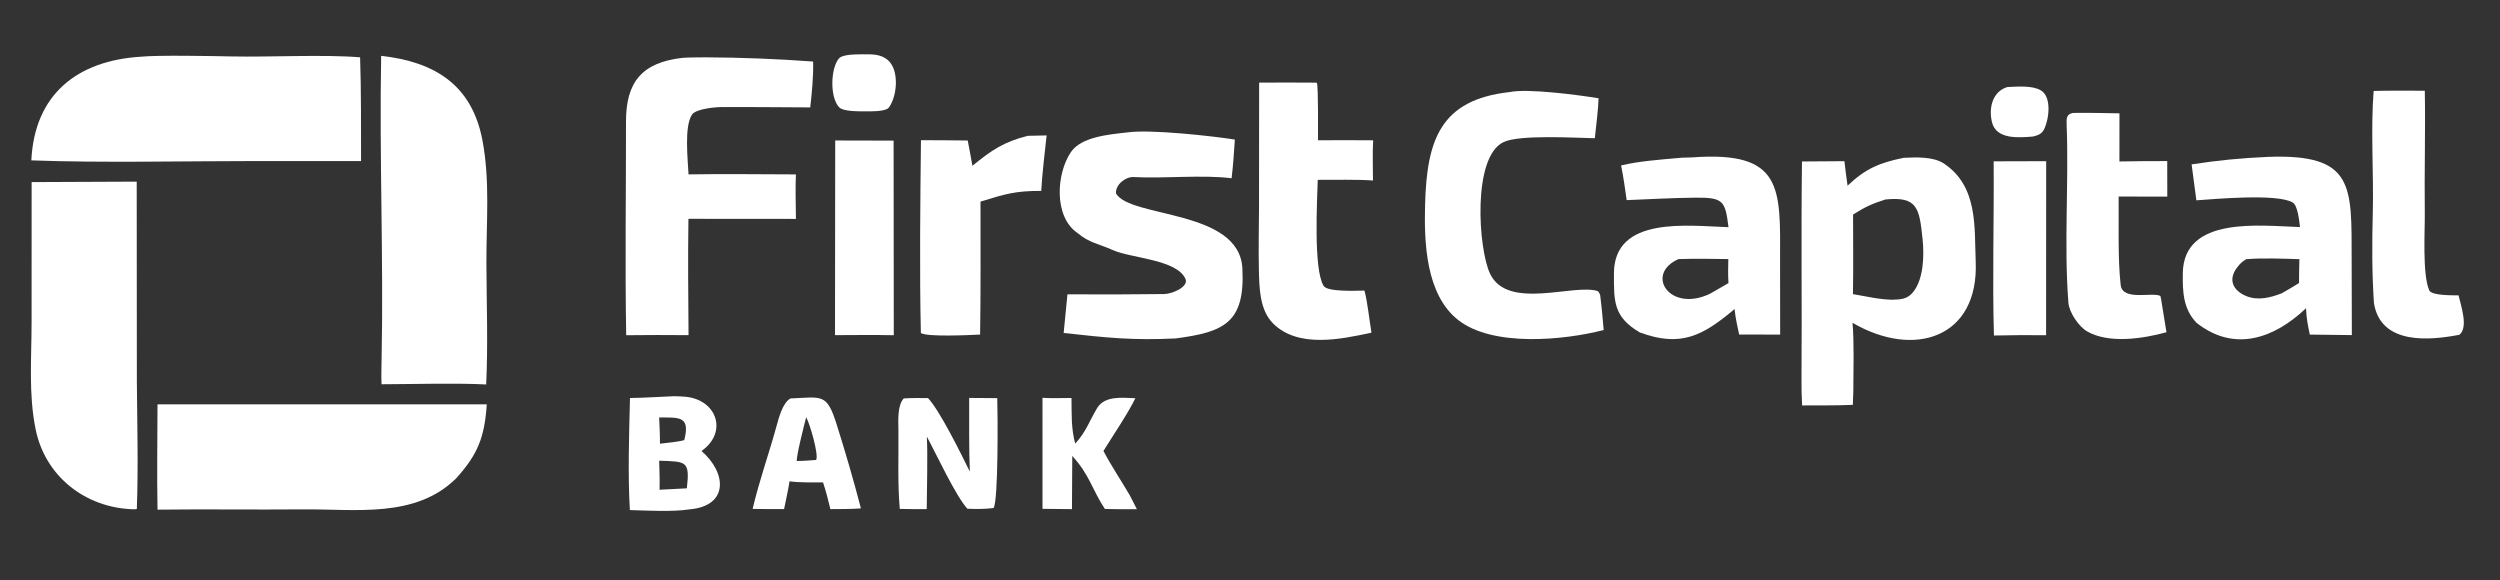
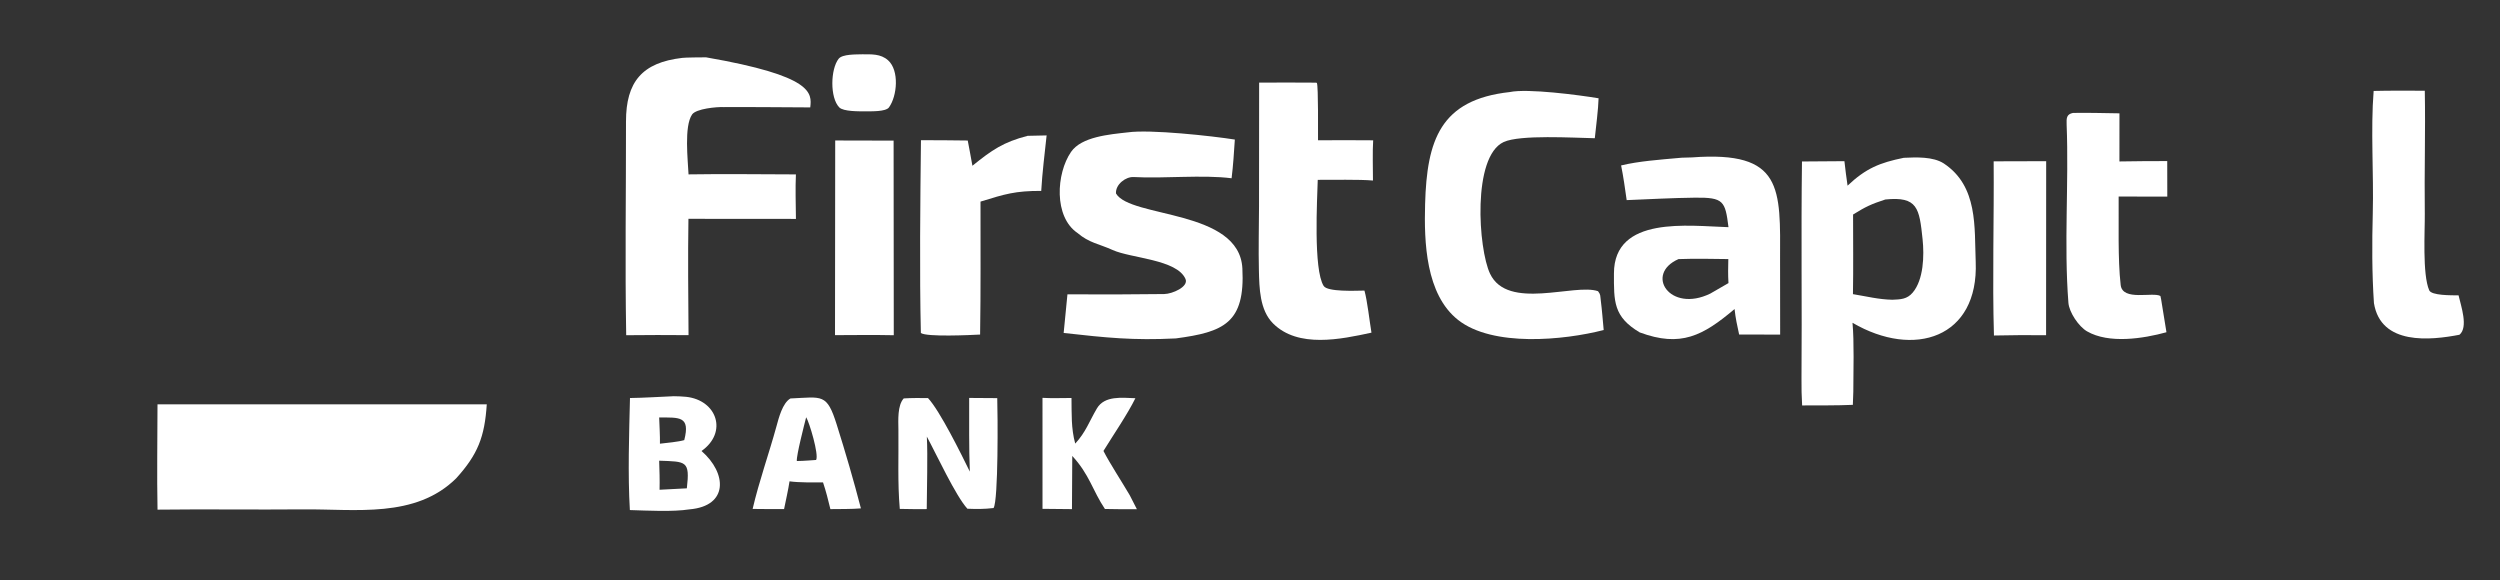
<svg xmlns="http://www.w3.org/2000/svg" width="2008" height="466" viewBox="0 0 2008 466">
  <rect x="0" y="0" width="2008" height="466" fill="#333333" stroke="none" />
-   <path fill="white" transform="scale(2.239 2.24)" d="M11.346 65.295L49.042 65.129L49.094 136.693C49.199 152.503 49.654 166.544 49.087 182.509C48.672 182.587 48.297 182.624 47.874 182.613C30.717 182.136 16.197 170.893 12.764 153.855C10.212 141.194 11.324 128.54 11.332 115.727L11.346 65.295Z" />
  <path fill="white" transform="scale(2.239 2.24)" d="M682.942 56.585C687.437 56.379 693.434 56.122 697.286 58.598C709.65 66.783 708.249 81.525 708.748 93.885C709.851 121.167 686.677 128.669 664.552 115.742C665.183 122.561 664.858 133.383 664.842 140.48L664.673 145.166C658.806 145.424 652.393 145.346 646.481 145.38C646.281 142.218 646.229 138.916 646.254 135.748C646.464 109.817 646.071 83.823 646.427 57.902L661.654 57.793C661.962 60.762 662.361 63.62 662.781 66.575C669.342 60.362 674.33 58.341 682.942 56.585ZM664.757 76.919C664.753 86.33 664.876 96.093 664.714 105.475C669.564 106.259 673.947 107.39 678.86 107.481C681.85 107.36 684.138 107.291 686.156 104.904C690.07 100.274 690.307 91.679 689.693 85.805C688.528 74.666 687.941 70.35 676.318 71.533C671.27 73.175 669.273 74.124 664.757 76.919Z" />
  <path fill="white" transform="scale(2.239 2.24)" d="M56.502 144.985L174.619 144.983C173.859 156.665 171.429 162.915 163.662 171.497C149.022 185.979 127.505 182.471 108.722 182.646C91.324 182.808 73.918 182.526 56.508 182.745C56.262 170.396 56.484 157.384 56.502 144.985Z" />
-   <path fill="white" transform="scale(2.239 2.24)" d="M50.595 20.329C56.565 19.726 76.232 20.091 83.103 20.238C96.674 20.526 116.201 19.477 129.181 20.553C129.592 32.727 129.485 45.569 129.52 57.758L91.321 57.749C65.753 57.749 36.516 58.443 11.244 57.504C12.386 33.729 27.813 21.716 50.595 20.329Z" />
-   <path fill="white" transform="scale(2.239 2.24)" d="M136.736 20.026C155.79 22.145 169.248 30.302 173.052 50.232C175.852 64.905 174.427 79.711 174.49 94.551C174.551 108.931 175.093 123.49 174.407 137.856C163.382 137.289 148.204 137.753 136.872 137.784C136.756 134.946 136.818 132.239 136.878 129.404C137.648 93.015 136.046 56.402 136.736 20.026Z" />
-   <path fill="white" transform="scale(2.239 2.24)" d="M244.719 20.759C245.656 20.602 252.131 20.552 253.28 20.558C265.878 20.621 279.137 21.128 291.696 22.07C291.84 27.247 291.246 33.359 290.662 38.513C280.305 38.472 269.916 38.342 259.576 38.404C257.12 38.287 249.713 38.971 248.276 41.05C245.356 45.274 246.777 57.507 246.999 62.529C259.667 62.318 272.813 62.513 285.517 62.534C285.287 67.46 285.476 73.483 285.527 78.493L269.144 78.473L246.964 78.465C246.745 92.331 246.907 106.301 247.001 120.176C239.501 120.109 232.136 120.109 224.637 120.199C224.193 94.76 224.589 69.048 224.564 43.58C224.55 29.318 230.371 22.433 244.719 20.759Z" />
+   <path fill="white" transform="scale(2.239 2.24)" d="M244.719 20.759C245.656 20.602 252.131 20.552 253.28 20.558C291.84 27.247 291.246 33.359 290.662 38.513C280.305 38.472 269.916 38.342 259.576 38.404C257.12 38.287 249.713 38.971 248.276 41.05C245.356 45.274 246.777 57.507 246.999 62.529C259.667 62.318 272.813 62.513 285.517 62.534C285.287 67.46 285.476 73.483 285.527 78.493L269.144 78.473L246.964 78.465C246.745 92.331 246.907 106.301 247.001 120.176C239.501 120.109 232.136 120.109 224.637 120.199C224.193 94.76 224.589 69.048 224.564 43.58C224.55 29.318 230.371 22.433 244.719 20.759Z" />
  <path fill="white" transform="scale(2.239 2.24)" d="M404.537 47.466C412.521 46.317 434.832 48.752 442.974 50.043C442.664 54.727 442.39 59.255 441.812 63.919C431.243 62.587 417.53 64.095 406.668 63.483C403.83 63.323 400.113 66.14 400.341 69.374C405.51 78.257 444.574 75.003 445.68 96.225C446.701 115.846 439.003 119.057 421.807 121.347C406.507 122.112 396.945 121.105 381.568 119.389L382.926 105.538C394.496 105.609 406.102 105.59 417.637 105.436C420.567 105.397 426.488 102.814 425.273 100.029C422.201 92.987 405.766 92.645 399.133 89.642C394.193 87.405 390.745 87.126 386.558 83.563C377.94 77.746 378.907 62.191 384.213 54.478C387.971 49.016 397.944 48.209 404.537 47.466Z" />
-   <path fill="white" transform="scale(2.239 2.24)" d="M813.394 56.257C844.776 55.058 843.552 66.664 843.614 93.317L843.681 120.159L828.599 119.969C827.843 116.306 827.402 114.231 827.244 110.525C815.819 121.364 801.57 126.433 788.021 115.8C783.145 110.786 782.956 104.59 783.039 98C783.301 77.314 810.881 80.987 825.087 81.419C824.801 79.102 824.258 73.657 822.471 72.609C816.833 69.301 794.28 71.398 787.909 71.829L786.2 58.941C796.26 57.417 803.172 56.76 813.394 56.257ZM818.501 105.184C820.474 104.032 822.859 102.717 824.726 101.476C824.768 98.679 824.76 95.709 824.868 92.93C819.485 92.759 811.083 92.44 805.742 92.953C804.1 94.058 803.656 94.412 802.459 95.999C799.209 100.305 801.022 104.23 805.872 106.192C809.982 107.854 814.378 106.76 818.501 105.184Z" />
  <path fill="white" transform="scale(2.239 2.24)" d="M602.032 56.66C603.569 56.45 605.402 56.558 606.941 56.444C639.684 54.017 638.666 67.385 638.568 93.501L638.597 119.978L623.88 119.947C623.188 116.746 622.58 114.067 622.244 110.814C610.884 120.402 602.949 124.647 588.216 119.191C578.743 113.573 578.954 108.072 578.973 98.032C579.011 77.238 605.817 81.04 620.062 81.459C618.889 72.054 618.314 70.762 608.037 70.876C599.898 70.967 591.678 71.436 583.541 71.757C582.942 67.602 582.385 63.435 581.543 59.322C587.788 57.795 595.583 57.244 602.032 56.66ZM613.517 105.282L620.058 101.507C619.871 98.491 619.93 95.921 620.001 92.896C614.02 92.816 608.106 92.694 602.127 92.906C589.851 98.304 599.043 112.317 613.517 105.282Z" />
  <path fill="white" transform="scale(2.239 2.24)" d="M541.582 33.011C547.992 31.646 566.524 34.086 573.461 35.239C573.374 39.04 572.523 45.571 572.107 49.566C564.432 49.415 545.258 48.239 539.434 50.919C528.069 56.15 530.303 89.254 534.528 98.142C540.878 111.498 564.864 101.496 573.261 104.414C574.272 105.732 574.004 105.943 574.264 107.828C574.695 111.188 574.971 114.937 575.295 118.338C561.013 122.02 535.487 124.51 523.071 114.729C511.411 105.542 510.852 86.728 511.229 73.18C511.867 50.211 516.681 35.758 541.582 33.011Z" />
  <path fill="white" transform="scale(2.239 2.24)" d="M472.172 29.637L472.415 29.768C472.958 31.053 472.791 47.752 472.816 50.301C479.363 50.214 486.041 50.296 492.599 50.312C492.333 54.178 492.523 60.673 492.526 64.735C487.711 64.293 477.902 64.525 472.716 64.486C472.532 71.389 471.1 96.63 474.844 102.538C476.224 104.714 486.254 104.243 489.471 104.195C490.515 107.925 491.281 115.091 491.988 119.282C481.003 121.66 465.669 124.924 456.7 115.988C451.872 111.177 451.759 103.306 451.605 96.853C451.426 89.329 451.618 81.631 451.651 74.084L451.692 29.624C458.484 29.547 465.372 29.622 472.172 29.637Z" />
  <path fill="white" transform="scale(2.239 2.24)" d="M743.646 40.492C749.09 40.394 754.847 40.56 760.318 40.639L760.305 57.893C765.964 57.758 771.783 57.789 777.456 57.756L777.476 70.497L760.024 70.474C760.119 79.915 759.689 92.938 760.753 102.195C761.431 108.091 772.286 104.581 775.011 106.136L775.272 107.386L777.176 119.131C768.892 121.413 756.535 123.362 748.668 118.8C745.703 117.08 742.273 112 742.006 108.579C740.357 87.445 742.197 65.933 741.368 44.707C741.275 42.327 741.326 40.963 743.646 40.492Z" />
  <path fill="white" transform="scale(2.239 2.24)" d="M368.644 48.702L375.454 48.555C374.755 55.044 373.894 61.977 373.522 68.452C364.218 68.426 360.514 69.576 351.741 72.29C351.727 88.106 351.849 104.168 351.595 119.963C348.289 120.135 332.402 120.905 330.344 119.401C329.839 97.535 330.135 72.188 330.378 50.269C335.972 50.25 341.563 50.325 347.157 50.386C347.754 53.379 348.284 56.431 348.834 59.436C355.836 53.785 359.929 50.95 368.644 48.702Z" />
  <path fill="white" transform="scale(2.239 2.24)" d="M851.503 32.61C857.51 32.448 863.819 32.534 869.851 32.53C870.125 47.223 869.657 61.727 869.85 76.723C869.924 82.532 868.928 98.378 871.434 104.093C872.27 105.999 879.347 105.876 881.964 105.909C882.842 109.739 885.532 117.339 882.286 120.033C871.982 122.018 854.074 123.948 851.608 108.687C850.885 98.15 850.909 86.962 851.19 76.393C851.561 62.411 850.388 46.395 851.503 32.61Z" />
  <path fill="white" transform="scale(2.239 2.24)" d="M299.615 50.372L320.564 50.422L320.625 120.2C313.624 120.058 306.553 120.141 299.544 120.173L299.615 50.372Z" />
  <path fill="white" transform="scale(2.239 2.24)" d="M241.681 142.073C243.174 142.102 244.657 142.127 246.14 142.287C257.197 143.488 261.16 155.023 251.651 161.715C260.799 169.659 261.389 181.438 247.36 182.64C241.266 183.585 232.381 183.085 225.955 182.894C225.189 170.146 225.684 155.581 225.995 142.719C230.977 142.654 236.648 142.282 241.681 142.073ZM236.605 175.612L246.392 175.101C247.545 165.127 246.162 165.553 236.462 165.191C236.578 168.723 236.695 172.07 236.605 175.612ZM236.739 159.096C239.057 158.826 243.393 158.433 245.464 157.812C247.725 149.064 243.597 149.752 236.465 149.687C236.556 152.479 236.805 156.391 236.739 159.096Z" />
  <path fill="white" transform="scale(2.239 2.24)" d="M715.188 57.847L734.028 57.794L733.995 120.196C727.665 120.128 721.625 120.164 715.296 120.305C714.689 100.391 715.358 78.078 715.188 57.847Z" />
  <path fill="white" transform="scale(2.239 2.24)" d="M347.673 142.689L357.743 142.758C357.926 148.13 358.169 179.655 356.416 182.168C353.033 182.563 350.421 182.549 347.038 182.415C342.881 177.911 335.93 162.918 332.488 156.555C332.852 163.728 332.484 175.083 332.45 182.545C329.386 182.628 325.88 182.509 322.781 182.476C321.96 173.162 322.402 163.426 322.288 154.063C322.247 150.686 321.911 145.35 324.2 142.858C327.159 142.676 329.935 142.712 332.898 142.734C337.194 147.308 344.875 162.931 347.905 169.106C347.573 160.463 347.689 151.369 347.673 142.689Z" />
  <path fill="white" transform="scale(2.239 2.24)" d="M283.537 142.88C295.046 142.381 296.598 140.933 300.174 152.296C303.322 162.295 306.197 172.13 308.836 182.287C305.638 182.575 301.183 182.511 297.886 182.555C297.063 179.176 296.356 176.269 295.247 172.974C291.465 172.966 286.91 173.083 283.225 172.594C282.776 175.624 281.892 179.463 281.277 182.526C277.611 182.594 273.681 182.504 269.993 182.488C272.286 172.614 275.847 162.699 278.53 152.908C279.386 149.784 280.702 144.556 283.537 142.88ZM289.86 165.133L292.767 164.928C293.827 163.068 290.319 151.34 289.196 149.608C288.575 152.062 285.662 163.306 285.842 165.306C287.174 165.27 288.535 165.255 289.86 165.133Z" />
  <path fill="white" transform="scale(2.239 2.24)" d="M373.973 142.654C376.767 142.859 381.447 142.708 384.379 142.706C384.465 148.455 384.211 153.511 385.712 159.063C389.53 154.939 390.74 151.12 393.489 146.461C396.251 141.781 402.505 142.631 407.3 142.789C404.563 148.388 399.295 156.09 395.843 161.698C398.1 166.121 402.575 172.952 405.285 177.593L407.835 182.579C404.068 182.656 400.146 182.552 396.367 182.504C391.903 175.838 390.86 170.198 384.655 163.49L384.548 182.558L373.982 182.454L373.973 142.654Z" />
  <path fill="white" transform="scale(2.239 2.24)" d="M309.296 19.469C312.553 19.489 315.91 19.221 318.596 21.633C322.656 25.278 321.854 34.42 318.908 38.501C317.757 40.095 312.512 39.896 310.554 39.925C308.284 39.912 302.565 40.042 301.064 38.499C297.686 35.025 297.916 24.803 300.842 21.079C302.195 19.359 307.23 19.542 309.296 19.469Z" />
-   <path fill="white" transform="scale(2.239 2.24)" d="M720.08 31.214C723.69 31.074 728.829 30.549 732.049 32.363C736.172 34.686 735.027 42.947 733.251 46.413C732.37 48.132 731.049 48.483 729.337 48.952C724.241 49.377 716.141 50.08 714.6 43.863C713.345 38.797 714.7 32.875 720.08 31.214Z" />
</svg>